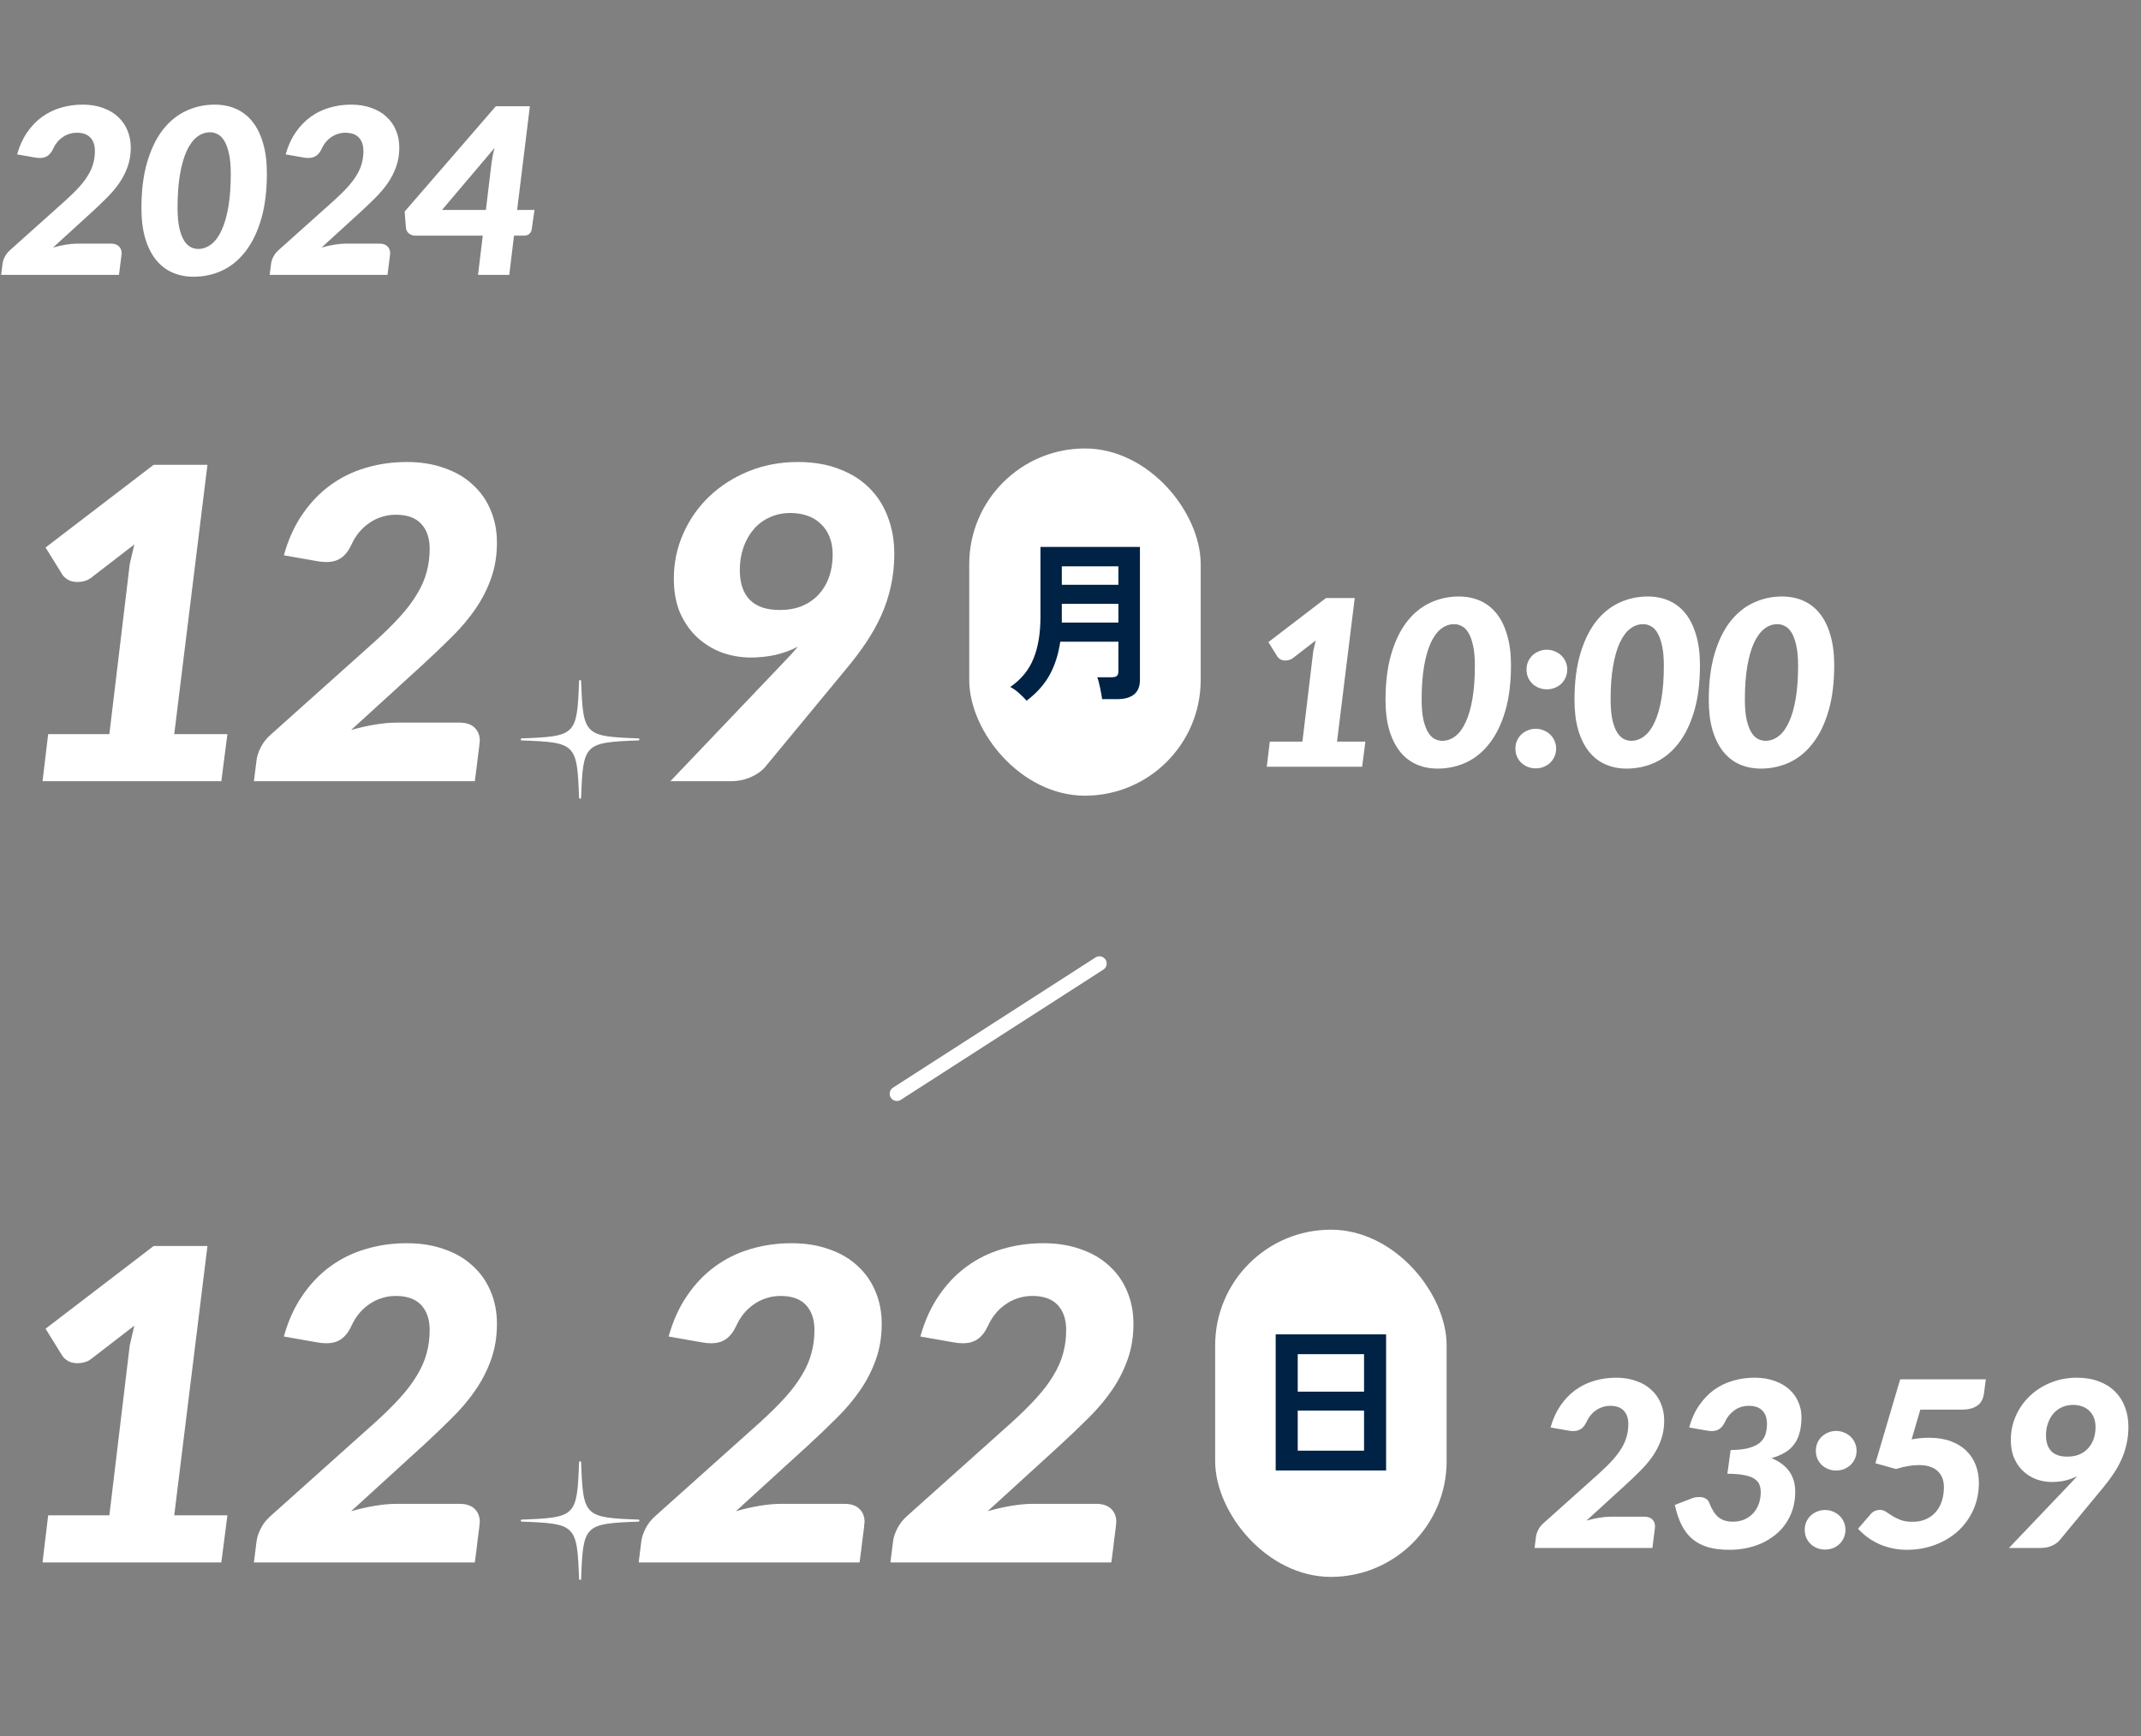
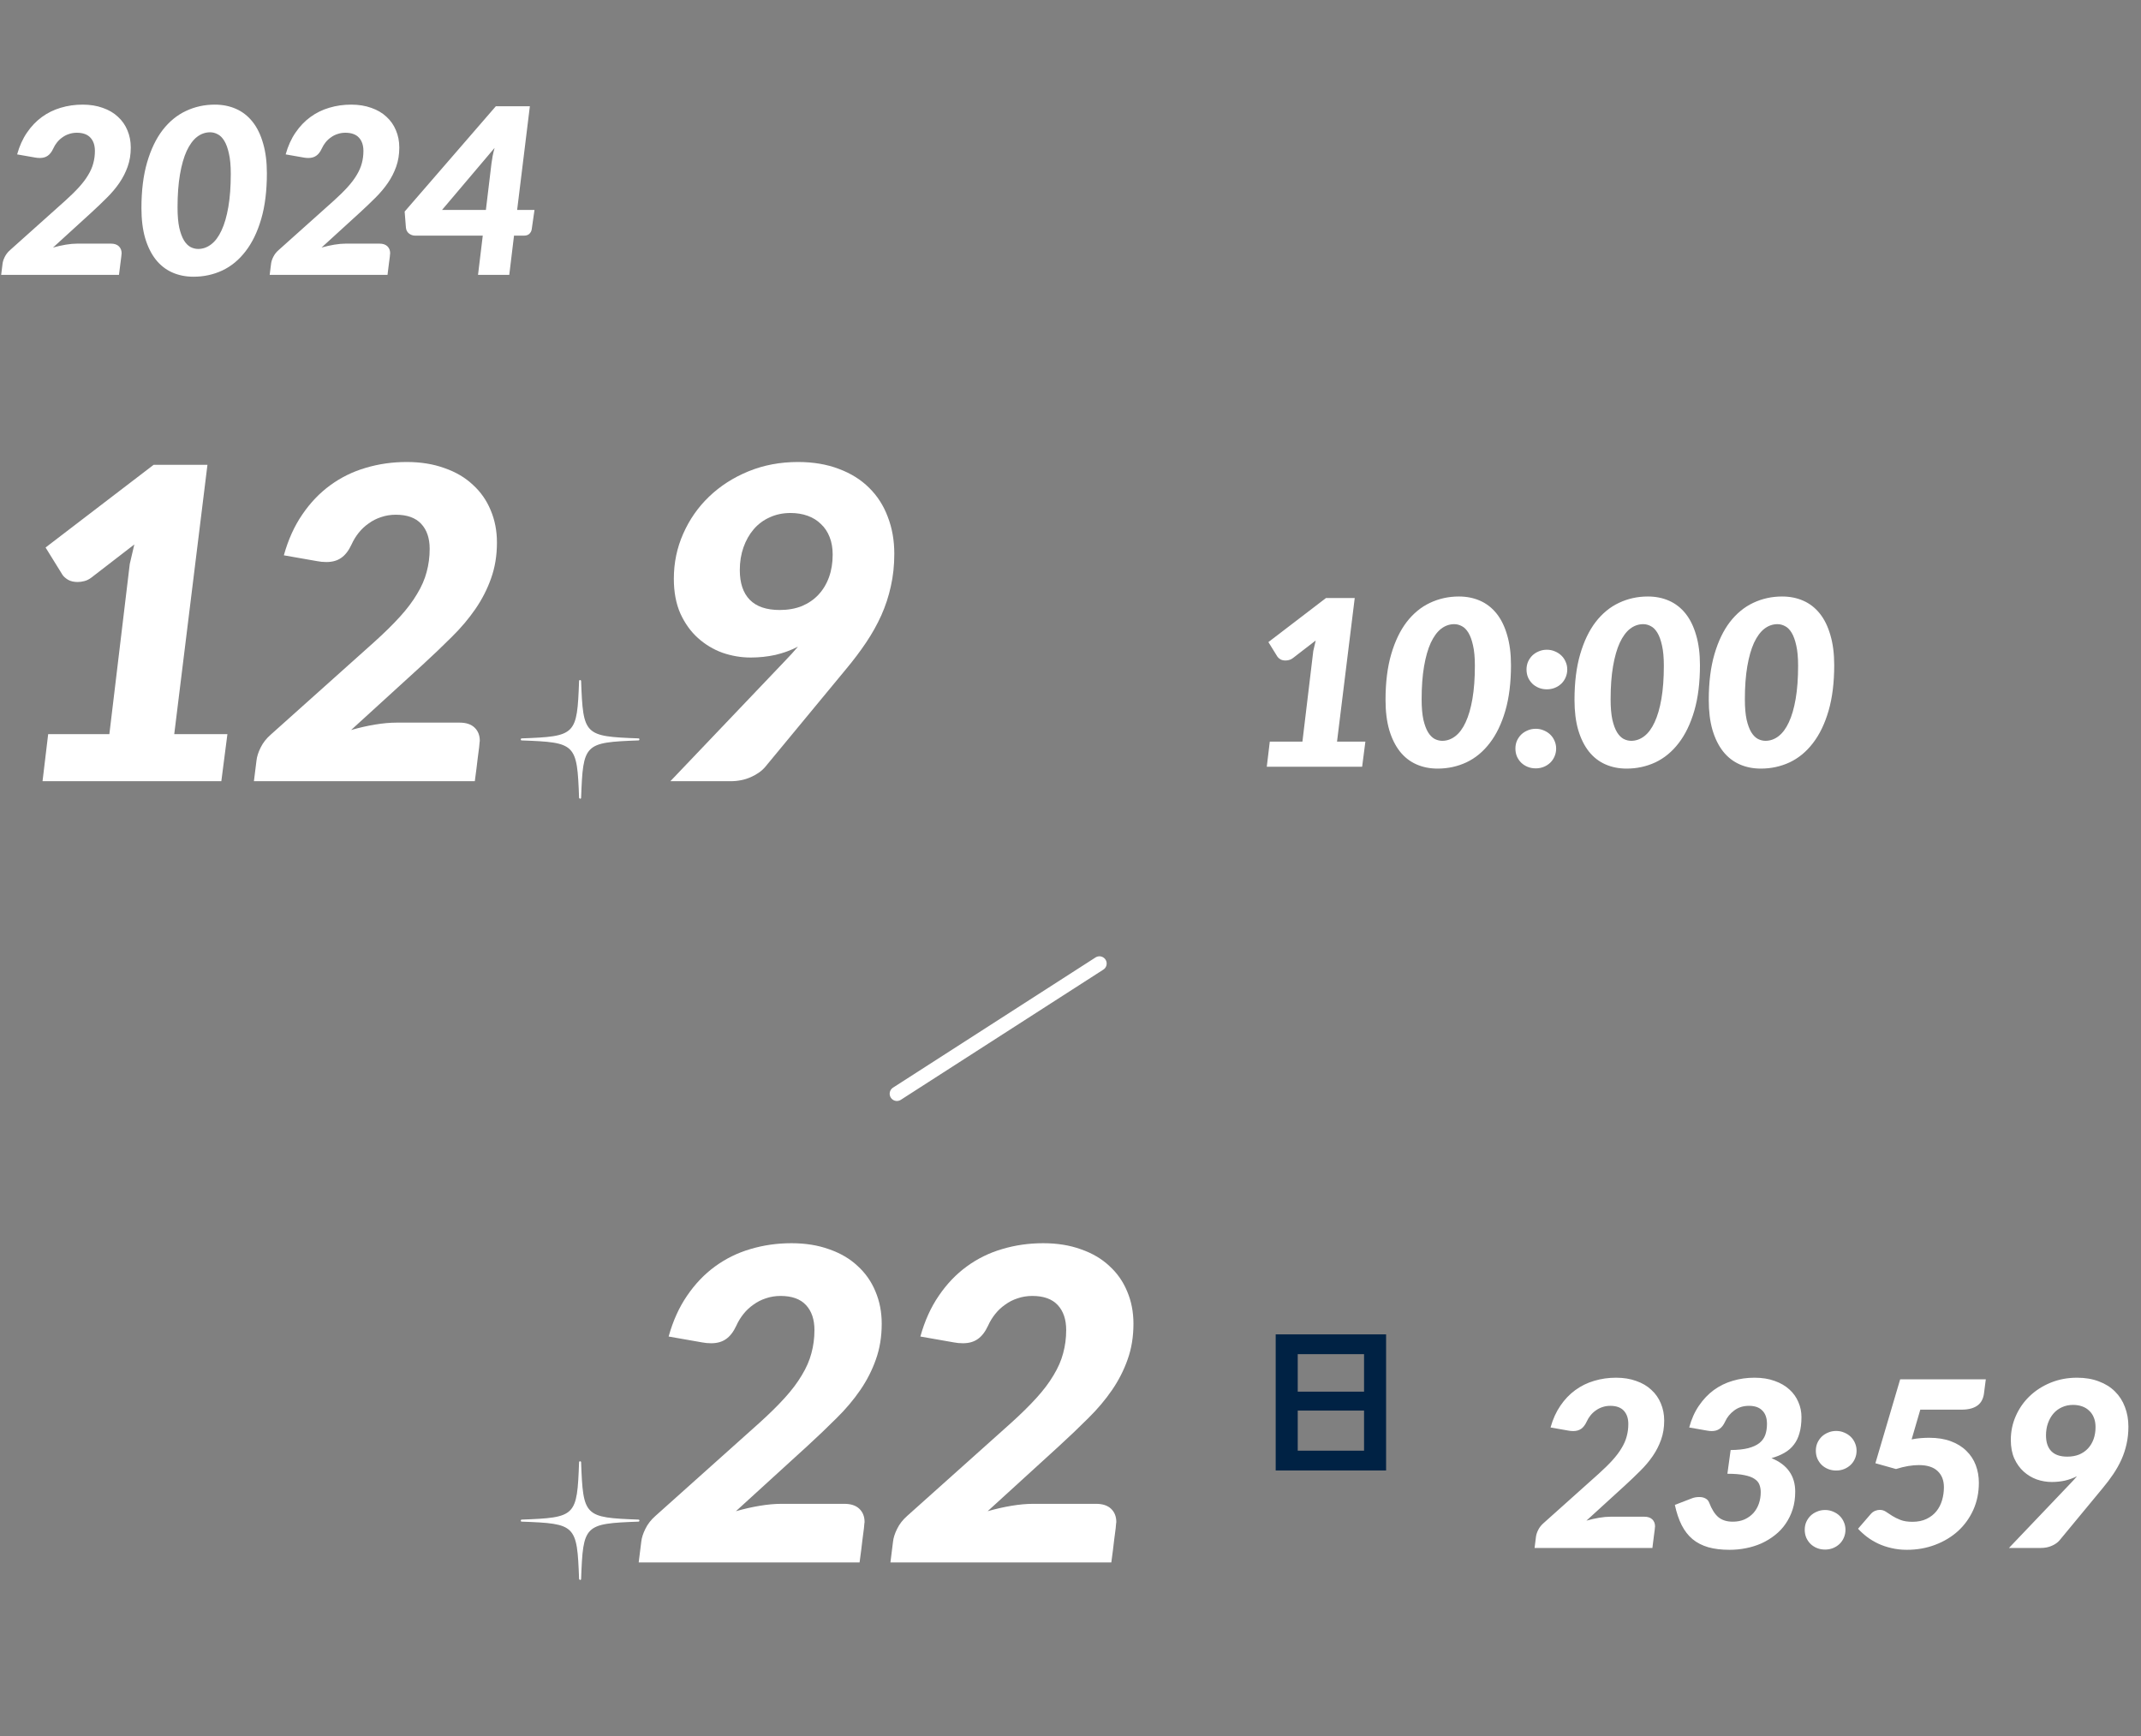
<svg xmlns="http://www.w3.org/2000/svg" width="148" height="120" viewBox="0 0 148 120" fill="none">
  <rect x="0" y="0" width="148" height="120" fill="#808080" stroke="none" />
  <path d="M5.712 7.232C6.229 7.232 6.693 7.307 7.104 7.456C7.52 7.6 7.869 7.805 8.152 8.072C8.44 8.333 8.659 8.645 8.808 9.008C8.963 9.371 9.04 9.768 9.04 10.2C9.04 10.68 8.968 11.12 8.824 11.52C8.685 11.915 8.493 12.291 8.248 12.648C8.003 13.005 7.712 13.349 7.376 13.68C7.045 14.011 6.688 14.352 6.304 14.704L3.664 17.112C3.963 17.027 4.256 16.96 4.544 16.912C4.832 16.864 5.099 16.84 5.344 16.84H7.664C7.904 16.84 8.088 16.901 8.216 17.024C8.344 17.147 8.408 17.309 8.408 17.512C8.408 17.523 8.405 17.541 8.4 17.568C8.4 17.589 8.395 17.648 8.384 17.744C8.373 17.835 8.355 17.979 8.328 18.176C8.307 18.373 8.272 18.648 8.224 19H0.08L0.176 18.232C0.192 18.088 0.243 17.931 0.328 17.76C0.413 17.584 0.539 17.424 0.704 17.28L4.512 13.872C4.885 13.536 5.203 13.224 5.464 12.936C5.725 12.648 5.936 12.368 6.096 12.096C6.261 11.824 6.379 11.555 6.448 11.288C6.523 11.016 6.56 10.731 6.56 10.432C6.56 10.043 6.456 9.736 6.248 9.512C6.04 9.288 5.728 9.176 5.312 9.176C5.12 9.176 4.939 9.205 4.768 9.264C4.603 9.317 4.451 9.395 4.312 9.496C4.173 9.592 4.051 9.707 3.944 9.84C3.837 9.973 3.749 10.117 3.68 10.272C3.573 10.501 3.445 10.667 3.296 10.768C3.152 10.869 2.971 10.92 2.752 10.92C2.635 10.92 2.523 10.909 2.416 10.888L1.184 10.672C1.344 10.096 1.571 9.595 1.864 9.168C2.157 8.736 2.501 8.376 2.896 8.088C3.291 7.8 3.725 7.587 4.2 7.448C4.68 7.304 5.184 7.232 5.712 7.232ZM14.849 7.232C15.388 7.232 15.879 7.331 16.321 7.528C16.764 7.725 17.143 8.021 17.457 8.416C17.772 8.811 18.015 9.307 18.185 9.904C18.361 10.496 18.449 11.187 18.449 11.976C18.449 13.187 18.319 14.24 18.057 15.136C17.796 16.032 17.436 16.776 16.977 17.368C16.524 17.96 15.988 18.403 15.369 18.696C14.751 18.984 14.087 19.128 13.377 19.128C12.839 19.128 12.348 19.029 11.905 18.832C11.463 18.635 11.084 18.339 10.769 17.944C10.455 17.544 10.209 17.048 10.033 16.456C9.863 15.864 9.777 15.173 9.777 14.384C9.777 13.173 9.908 12.12 10.169 11.224C10.431 10.328 10.788 9.584 11.241 8.992C11.7 8.4 12.236 7.96 12.849 7.672C13.468 7.379 14.135 7.232 14.849 7.232ZM13.697 17.208C14.023 17.208 14.324 17.101 14.601 16.888C14.879 16.675 15.116 16.355 15.313 15.928C15.516 15.496 15.673 14.955 15.785 14.304C15.897 13.653 15.953 12.891 15.953 12.016C15.953 11.451 15.911 10.984 15.825 10.616C15.745 10.248 15.639 9.955 15.505 9.736C15.372 9.517 15.22 9.365 15.049 9.28C14.879 9.189 14.705 9.144 14.529 9.144C14.199 9.144 13.895 9.251 13.617 9.464C13.345 9.677 13.108 10 12.905 10.432C12.708 10.864 12.553 11.405 12.441 12.056C12.329 12.707 12.273 13.467 12.273 14.336C12.273 14.901 12.313 15.371 12.393 15.744C12.479 16.112 12.588 16.405 12.721 16.624C12.855 16.837 13.007 16.989 13.177 17.08C13.348 17.165 13.521 17.208 13.697 17.208ZM24.274 7.232C24.792 7.232 25.256 7.307 25.666 7.456C26.082 7.6 26.432 7.805 26.715 8.072C27.003 8.333 27.221 8.645 27.37 9.008C27.525 9.371 27.602 9.768 27.602 10.2C27.602 10.68 27.53 11.12 27.387 11.52C27.248 11.915 27.056 12.291 26.811 12.648C26.565 13.005 26.274 13.349 25.939 13.68C25.608 14.011 25.25 14.352 24.866 14.704L22.227 17.112C22.525 17.027 22.819 16.96 23.107 16.912C23.395 16.864 23.661 16.84 23.907 16.84H26.227C26.466 16.84 26.651 16.901 26.779 17.024C26.907 17.147 26.971 17.309 26.971 17.512C26.971 17.523 26.968 17.541 26.962 17.568C26.962 17.589 26.957 17.648 26.947 17.744C26.936 17.835 26.917 17.979 26.89 18.176C26.869 18.373 26.834 18.648 26.787 19H18.642L18.738 18.232C18.755 18.088 18.805 17.931 18.89 17.76C18.976 17.584 19.101 17.424 19.267 17.28L23.075 13.872C23.448 13.536 23.765 13.224 24.026 12.936C24.288 12.648 24.498 12.368 24.659 12.096C24.824 11.824 24.941 11.555 25.011 11.288C25.085 11.016 25.122 10.731 25.122 10.432C25.122 10.043 25.018 9.736 24.811 9.512C24.602 9.288 24.291 9.176 23.875 9.176C23.683 9.176 23.501 9.205 23.331 9.264C23.165 9.317 23.013 9.395 22.875 9.496C22.736 9.592 22.613 9.707 22.506 9.84C22.4 9.973 22.312 10.117 22.242 10.272C22.136 10.501 22.008 10.667 21.858 10.768C21.715 10.869 21.533 10.92 21.314 10.92C21.197 10.92 21.085 10.909 20.979 10.888L19.747 10.672C19.907 10.096 20.133 9.595 20.427 9.168C20.72 8.736 21.064 8.376 21.459 8.088C21.853 7.8 22.288 7.587 22.762 7.448C23.242 7.304 23.747 7.232 24.274 7.232ZM35.748 14.512H36.948L36.756 15.848C36.74 15.965 36.686 16.069 36.596 16.16C36.505 16.245 36.382 16.288 36.228 16.288H35.532L35.204 19H33.044L33.372 16.288H28.7C28.545 16.288 28.404 16.24 28.276 16.144C28.148 16.043 28.076 15.907 28.06 15.736L27.972 14.624L34.276 7.344H36.628L35.748 14.512ZM33.972 11.312C33.993 11.152 34.02 10.981 34.052 10.8C34.089 10.613 34.134 10.421 34.188 10.224L30.556 14.512H33.588L33.972 11.312Z" fill="white" />
  <path d="M3.33 50.745H7.56L8.97 38.985L9.285 37.635L6.33 39.915C6.16 40.045 5.99 40.13 5.82 40.17C5.66 40.21 5.51 40.23 5.37 40.23C5.11 40.23 4.89 40.18 4.71 40.08C4.53 39.97 4.4 39.855 4.32 39.735L3.15 37.845L10.62 32.13H14.34L12.045 50.745H15.72L15.3 54H2.94L3.33 50.745ZM28.112 31.935C29.082 31.935 29.952 32.075 30.722 32.355C31.502 32.625 32.157 33.01 32.687 33.51C33.227 34 33.637 34.585 33.917 35.265C34.207 35.945 34.352 36.69 34.352 37.5C34.352 38.4 34.217 39.225 33.947 39.975C33.687 40.715 33.327 41.42 32.867 42.09C32.407 42.76 31.862 43.405 31.232 44.025C30.612 44.645 29.942 45.285 29.222 45.945L24.272 50.46C24.832 50.3 25.382 50.175 25.922 50.085C26.462 49.995 26.962 49.95 27.422 49.95H31.772C32.222 49.95 32.567 50.065 32.807 50.295C33.047 50.525 33.167 50.83 33.167 51.21C33.167 51.23 33.162 51.265 33.152 51.315C33.152 51.355 33.142 51.465 33.122 51.645C33.102 51.815 33.067 52.085 33.017 52.455C32.977 52.825 32.912 53.34 32.822 54H17.552L17.732 52.56C17.762 52.29 17.857 51.995 18.017 51.675C18.177 51.345 18.412 51.045 18.722 50.775L25.862 44.385C26.562 43.755 27.157 43.17 27.647 42.63C28.137 42.09 28.532 41.565 28.832 41.055C29.142 40.545 29.362 40.04 29.492 39.54C29.632 39.03 29.702 38.495 29.702 37.935C29.702 37.205 29.507 36.63 29.117 36.21C28.727 35.79 28.142 35.58 27.362 35.58C27.002 35.58 26.662 35.635 26.342 35.745C26.032 35.845 25.747 35.99 25.487 36.18C25.227 36.36 24.997 36.575 24.797 36.825C24.597 37.075 24.432 37.345 24.302 37.635C24.102 38.065 23.862 38.375 23.582 38.565C23.312 38.755 22.972 38.85 22.562 38.85C22.342 38.85 22.132 38.83 21.932 38.79L19.622 38.385C19.922 37.305 20.347 36.365 20.897 35.565C21.447 34.755 22.092 34.08 22.832 33.54C23.572 33 24.387 32.6 25.277 32.34C26.177 32.07 27.122 31.935 28.112 31.935Z" fill="white" />
  <g clip-path="url(#clip0_74_4890)">
    <path d="M40.1 47.07C39.96 50.85 39.84 50.96 36.06 51.11C39.84 51.25 39.95 51.37 40.1 55.15C40.24 51.37 40.36 51.26 44.14 51.11C40.36 50.97 40.25 50.85 40.1 47.07Z" fill="white" />
    <path d="M40.1 55.21C40.1 55.21 40.03 55.18 40.03 55.15C39.89 51.39 39.81 51.32 36.06 51.18C36.02 51.18 36 51.15 36 51.11C36 51.07 36.03 51.04 36.06 51.04C39.82 50.9 39.89 50.82 40.03 47.07C40.03 47.03 40.06 47.01 40.1 47.01C40.14 47.01 40.17 47.04 40.17 47.07C40.31 50.83 40.39 50.9 44.14 51.04C44.18 51.04 44.2 51.07 44.2 51.11C44.2 51.15 44.17 51.18 44.14 51.18C40.38 51.32 40.31 51.4 40.17 55.15C40.17 55.19 40.14 55.21 40.1 55.21ZM37.42 51.1C39.53 51.26 39.95 51.68 40.1 53.78C40.26 51.67 40.68 51.25 42.78 51.1C40.67 50.94 40.25 50.52 40.1 48.42C39.94 50.53 39.52 50.95 37.42 51.1Z" fill="white" />
  </g>
  <path d="M51.89 45.45C51.23 45.45 50.58 45.34 49.94 45.12C49.31 44.89 48.745 44.55 48.245 44.1C47.745 43.65 47.34 43.085 47.03 42.405C46.73 41.725 46.58 40.925 46.58 40.005C46.58 38.905 46.795 37.87 47.225 36.9C47.655 35.92 48.25 35.065 49.01 34.335C49.78 33.595 50.69 33.01 51.74 32.58C52.79 32.15 53.93 31.935 55.16 31.935C56.22 31.935 57.165 32.095 57.995 32.415C58.825 32.725 59.52 33.16 60.08 33.72C60.65 34.28 61.08 34.95 61.37 35.73C61.67 36.5 61.82 37.35 61.82 38.28C61.82 39.08 61.74 39.83 61.58 40.53C61.43 41.22 61.21 41.89 60.92 42.54C60.63 43.18 60.28 43.805 59.87 44.415C59.46 45.025 59 45.635 58.49 46.245L52.91 52.995C52.67 53.285 52.335 53.525 51.905 53.715C51.485 53.905 51.01 54 50.48 54H46.34L54.26 45.69C54.42 45.52 54.575 45.355 54.725 45.195C54.875 45.025 55.02 44.86 55.16 44.7C54.67 44.95 54.15 45.14 53.6 45.27C53.05 45.39 52.48 45.45 51.89 45.45ZM57.56 38.34C57.56 37.88 57.49 37.475 57.35 37.125C57.21 36.765 57.01 36.465 56.75 36.225C56.5 35.975 56.195 35.785 55.835 35.655C55.475 35.525 55.08 35.46 54.65 35.46C54.12 35.46 53.64 35.56 53.21 35.76C52.78 35.95 52.41 36.225 52.1 36.585C51.8 36.935 51.565 37.35 51.395 37.83C51.225 38.31 51.14 38.835 51.14 39.405C51.14 40.305 51.37 40.99 51.83 41.46C52.29 41.93 52.98 42.165 53.9 42.165C54.47 42.165 54.98 42.075 55.43 41.895C55.88 41.705 56.26 41.445 56.57 41.115C56.89 40.775 57.135 40.37 57.305 39.9C57.475 39.43 57.56 38.91 57.56 38.34Z" fill="white" />
  <path d="M87.776 51.264H90.032L90.784 44.992L90.952 44.272L89.376 45.488C89.285 45.557 89.195 45.603 89.104 45.624C89.019 45.645 88.939 45.656 88.864 45.656C88.725 45.656 88.608 45.629 88.512 45.576C88.416 45.517 88.347 45.456 88.304 45.392L87.68 44.384L91.664 41.336H93.648L92.424 51.264H94.384L94.16 53H87.568L87.776 51.264ZM100.849 41.232C101.388 41.232 101.879 41.331 102.321 41.528C102.764 41.725 103.143 42.021 103.457 42.416C103.772 42.811 104.015 43.307 104.185 43.904C104.361 44.496 104.449 45.187 104.449 45.976C104.449 47.187 104.319 48.24 104.057 49.136C103.796 50.032 103.436 50.776 102.977 51.368C102.524 51.96 101.988 52.403 101.369 52.696C100.751 52.984 100.087 53.128 99.377 53.128C98.839 53.128 98.348 53.029 97.905 52.832C97.463 52.635 97.084 52.339 96.769 51.944C96.455 51.544 96.209 51.048 96.033 50.456C95.863 49.864 95.777 49.173 95.777 48.384C95.777 47.173 95.908 46.12 96.169 45.224C96.431 44.328 96.788 43.584 97.241 42.992C97.7 42.4 98.236 41.96 98.849 41.672C99.468 41.379 100.135 41.232 100.849 41.232ZM99.697 51.208C100.023 51.208 100.324 51.101 100.601 50.888C100.879 50.675 101.116 50.355 101.313 49.928C101.516 49.496 101.673 48.955 101.785 48.304C101.897 47.653 101.953 46.891 101.953 46.016C101.953 45.451 101.911 44.984 101.825 44.616C101.745 44.248 101.639 43.955 101.505 43.736C101.372 43.517 101.22 43.365 101.049 43.28C100.879 43.189 100.705 43.144 100.529 43.144C100.199 43.144 99.895 43.251 99.617 43.464C99.345 43.677 99.108 44 98.905 44.432C98.708 44.864 98.553 45.405 98.441 46.056C98.329 46.707 98.273 47.467 98.273 48.336C98.273 48.901 98.313 49.371 98.393 49.744C98.479 50.112 98.588 50.405 98.721 50.624C98.855 50.837 99.007 50.989 99.177 51.08C99.348 51.165 99.521 51.208 99.697 51.208ZM104.755 51.744C104.755 51.552 104.789 51.373 104.859 51.208C104.933 51.043 105.032 50.899 105.155 50.776C105.283 50.653 105.432 50.557 105.603 50.488C105.773 50.413 105.96 50.376 106.163 50.376C106.36 50.376 106.544 50.413 106.715 50.488C106.885 50.557 107.035 50.653 107.163 50.776C107.291 50.899 107.389 51.043 107.459 51.208C107.533 51.373 107.571 51.552 107.571 51.744C107.571 51.936 107.533 52.117 107.459 52.288C107.389 52.453 107.291 52.597 107.163 52.72C107.035 52.843 106.885 52.939 106.715 53.008C106.544 53.077 106.36 53.112 106.163 53.112C105.96 53.112 105.773 53.077 105.603 53.008C105.432 52.939 105.283 52.843 105.155 52.72C105.032 52.597 104.933 52.453 104.859 52.288C104.789 52.117 104.755 51.936 104.755 51.744ZM105.523 46.28C105.523 46.088 105.557 45.909 105.627 45.744C105.701 45.579 105.8 45.435 105.923 45.312C106.051 45.189 106.2 45.093 106.371 45.024C106.541 44.949 106.728 44.912 106.931 44.912C107.128 44.912 107.312 44.949 107.483 45.024C107.653 45.093 107.803 45.189 107.931 45.312C108.059 45.435 108.157 45.579 108.227 45.744C108.301 45.909 108.339 46.088 108.339 46.28C108.339 46.472 108.301 46.653 108.227 46.824C108.157 46.989 108.059 47.133 107.931 47.256C107.803 47.379 107.653 47.475 107.483 47.544C107.312 47.613 107.128 47.648 106.931 47.648C106.728 47.648 106.541 47.613 106.371 47.544C106.2 47.475 106.051 47.379 105.923 47.256C105.8 47.133 105.701 46.989 105.627 46.824C105.557 46.653 105.523 46.472 105.523 46.28ZM113.912 41.232C114.45 41.232 114.941 41.331 115.384 41.528C115.826 41.725 116.205 42.021 116.52 42.416C116.834 42.811 117.077 43.307 117.248 43.904C117.424 44.496 117.512 45.187 117.512 45.976C117.512 47.187 117.381 48.24 117.12 49.136C116.858 50.032 116.498 50.776 116.04 51.368C115.586 51.96 115.05 52.403 114.432 52.696C113.813 52.984 113.149 53.128 112.44 53.128C111.901 53.128 111.41 53.029 110.968 52.832C110.525 52.635 110.146 52.339 109.832 51.944C109.517 51.544 109.272 51.048 109.096 50.456C108.925 49.864 108.84 49.173 108.84 48.384C108.84 47.173 108.97 46.12 109.232 45.224C109.493 44.328 109.85 43.584 110.304 42.992C110.762 42.4 111.298 41.96 111.912 41.672C112.53 41.379 113.197 41.232 113.912 41.232ZM112.76 51.208C113.085 51.208 113.386 51.101 113.664 50.888C113.941 50.675 114.178 50.355 114.376 49.928C114.578 49.496 114.736 48.955 114.848 48.304C114.96 47.653 115.016 46.891 115.016 46.016C115.016 45.451 114.973 44.984 114.888 44.616C114.808 44.248 114.701 43.955 114.568 43.736C114.434 43.517 114.282 43.365 114.112 43.28C113.941 43.189 113.768 43.144 113.592 43.144C113.261 43.144 112.957 43.251 112.68 43.464C112.408 43.677 112.17 44 111.968 44.432C111.77 44.864 111.616 45.405 111.504 46.056C111.392 46.707 111.336 47.467 111.336 48.336C111.336 48.901 111.376 49.371 111.456 49.744C111.541 50.112 111.65 50.405 111.784 50.624C111.917 50.837 112.069 50.989 112.24 51.08C112.41 51.165 112.584 51.208 112.76 51.208ZM123.193 41.232C123.732 41.232 124.222 41.331 124.665 41.528C125.108 41.725 125.486 42.021 125.801 42.416C126.116 42.811 126.358 43.307 126.529 43.904C126.705 44.496 126.793 45.187 126.793 45.976C126.793 47.187 126.662 48.24 126.401 49.136C126.14 50.032 125.78 50.776 125.321 51.368C124.868 51.96 124.332 52.403 123.713 52.696C123.094 52.984 122.43 53.128 121.721 53.128C121.182 53.128 120.692 53.029 120.249 52.832C119.806 52.635 119.428 52.339 119.113 51.944C118.798 51.544 118.553 51.048 118.377 50.456C118.206 49.864 118.121 49.173 118.121 48.384C118.121 47.173 118.252 46.12 118.513 45.224C118.774 44.328 119.132 43.584 119.585 42.992C120.044 42.4 120.58 41.96 121.193 41.672C121.812 41.379 122.478 41.232 123.193 41.232ZM122.041 51.208C122.366 51.208 122.668 51.101 122.945 50.888C123.222 50.675 123.46 50.355 123.657 49.928C123.86 49.496 124.017 48.955 124.129 48.304C124.241 47.653 124.297 46.891 124.297 46.016C124.297 45.451 124.254 44.984 124.169 44.616C124.089 44.248 123.982 43.955 123.849 43.736C123.716 43.517 123.564 43.365 123.393 43.28C123.222 43.189 123.049 43.144 122.873 43.144C122.542 43.144 122.238 43.251 121.961 43.464C121.689 43.677 121.452 44 121.249 44.432C121.052 44.864 120.897 45.405 120.785 46.056C120.673 46.707 120.617 47.467 120.617 48.336C120.617 48.901 120.657 49.371 120.737 49.744C120.822 50.112 120.932 50.405 121.065 50.624C121.198 50.837 121.35 50.989 121.521 51.08C121.692 51.165 121.865 51.208 122.041 51.208Z" fill="white" />
-   <rect x="67" y="31" width="16" height="24" rx="8" fill="white" />
-   <path d="M70.964 48.436C70.836 48.284 70.66 48.108 70.436 47.908C70.22 47.716 70.02 47.576 69.836 47.488C70.596 46.96 71.132 46.304 71.444 45.52C71.764 44.736 71.924 43.772 71.924 42.628V37.804H78.8V46.996C78.8 47.884 78.268 48.328 77.204 48.328H76.184C76.168 48.184 76.14 48.016 76.1 47.824C76.068 47.632 76.028 47.444 75.98 47.26C75.94 47.076 75.896 46.928 75.848 46.816H76.82C76.996 46.816 77.12 46.788 77.192 46.732C77.272 46.676 77.312 46.564 77.312 46.396V44.356H73.292C73.164 45.236 72.916 46.008 72.548 46.672C72.18 47.328 71.652 47.916 70.964 48.436ZM73.4 43.036H77.312V41.74H73.4V43.036ZM73.4 40.42H77.312V39.148H73.4V40.42Z" fill="#002244" />
-   <path d="M3.33 104.745H7.56L8.97 92.985L9.285 91.635L6.33 93.915C6.16 94.045 5.99 94.13 5.82 94.17C5.66 94.21 5.51 94.23 5.37 94.23C5.11 94.23 4.89 94.18 4.71 94.08C4.53 93.97 4.4 93.855 4.32 93.735L3.15 91.845L10.62 86.13H14.34L12.045 104.745H15.72L15.3 108H2.94L3.33 104.745ZM28.112 85.935C29.082 85.935 29.952 86.075 30.722 86.355C31.502 86.625 32.157 87.01 32.687 87.51C33.227 88 33.637 88.585 33.917 89.265C34.207 89.945 34.352 90.69 34.352 91.5C34.352 92.4 34.217 93.225 33.947 93.975C33.687 94.715 33.327 95.42 32.867 96.09C32.407 96.76 31.862 97.405 31.232 98.025C30.612 98.645 29.942 99.285 29.222 99.945L24.272 104.46C24.832 104.3 25.382 104.175 25.922 104.085C26.462 103.995 26.962 103.95 27.422 103.95H31.772C32.222 103.95 32.567 104.065 32.807 104.295C33.047 104.525 33.167 104.83 33.167 105.21C33.167 105.23 33.162 105.265 33.152 105.315C33.152 105.355 33.142 105.465 33.122 105.645C33.102 105.815 33.067 106.085 33.017 106.455C32.977 106.825 32.912 107.34 32.822 108H17.552L17.732 106.56C17.762 106.29 17.857 105.995 18.017 105.675C18.177 105.345 18.412 105.045 18.722 104.775L25.862 98.385C26.562 97.755 27.157 97.17 27.647 96.63C28.137 96.09 28.532 95.565 28.832 95.055C29.142 94.545 29.362 94.04 29.492 93.54C29.632 93.03 29.702 92.495 29.702 91.935C29.702 91.205 29.507 90.63 29.117 90.21C28.727 89.79 28.142 89.58 27.362 89.58C27.002 89.58 26.662 89.635 26.342 89.745C26.032 89.845 25.747 89.99 25.487 90.18C25.227 90.36 24.997 90.575 24.797 90.825C24.597 91.075 24.432 91.345 24.302 91.635C24.102 92.065 23.862 92.375 23.582 92.565C23.312 92.755 22.972 92.85 22.562 92.85C22.342 92.85 22.132 92.83 21.932 92.79L19.622 92.385C19.922 91.305 20.347 90.365 20.897 89.565C21.447 88.755 22.092 88.08 22.832 87.54C23.572 87 24.387 86.6 25.277 86.34C26.177 86.07 27.122 85.935 28.112 85.935Z" fill="white" />
  <g clip-path="url(#clip1_74_4890)">
-     <path d="M40.1 101.07C39.96 104.85 39.84 104.96 36.06 105.11C39.84 105.25 39.95 105.37 40.1 109.15C40.24 105.37 40.36 105.26 44.14 105.11C40.36 104.97 40.25 104.85 40.1 101.07Z" fill="white" />
+     <path d="M40.1 101.07C39.96 104.85 39.84 104.96 36.06 105.11C39.84 105.25 39.95 105.37 40.1 109.15C40.24 105.37 40.36 105.26 44.14 105.11C40.36 104.97 40.25 104.85 40.1 101.07" fill="white" />
    <path d="M40.1 109.21C40.1 109.21 40.03 109.18 40.03 109.15C39.89 105.39 39.81 105.32 36.06 105.18C36.02 105.18 36 105.15 36 105.11C36 105.07 36.03 105.04 36.06 105.04C39.82 104.9 39.89 104.82 40.03 101.07C40.03 101.03 40.06 101.01 40.1 101.01C40.14 101.01 40.17 101.04 40.17 101.07C40.31 104.83 40.39 104.9 44.14 105.04C44.18 105.04 44.2 105.07 44.2 105.11C44.2 105.15 44.17 105.18 44.14 105.18C40.38 105.32 40.31 105.4 40.17 109.15C40.17 109.19 40.14 109.21 40.1 109.21ZM37.42 105.1C39.53 105.26 39.95 105.68 40.1 107.78C40.26 105.67 40.68 105.25 42.78 105.1C40.67 104.94 40.25 104.52 40.1 102.42C39.94 104.53 39.52 104.95 37.42 105.1Z" fill="white" />
  </g>
  <path d="M54.71 85.935C55.68 85.935 56.55 86.075 57.32 86.355C58.1 86.625 58.755 87.01 59.285 87.51C59.825 88 60.235 88.585 60.515 89.265C60.805 89.945 60.95 90.69 60.95 91.5C60.95 92.4 60.815 93.225 60.545 93.975C60.285 94.715 59.925 95.42 59.465 96.09C59.005 96.76 58.46 97.405 57.83 98.025C57.21 98.645 56.54 99.285 55.82 99.945L50.87 104.46C51.43 104.3 51.98 104.175 52.52 104.085C53.06 103.995 53.56 103.95 54.02 103.95H58.37C58.82 103.95 59.165 104.065 59.405 104.295C59.645 104.525 59.765 104.83 59.765 105.21C59.765 105.23 59.76 105.265 59.75 105.315C59.75 105.355 59.74 105.465 59.72 105.645C59.7 105.815 59.665 106.085 59.615 106.455C59.575 106.825 59.51 107.34 59.42 108H44.15L44.33 106.56C44.36 106.29 44.455 105.995 44.615 105.675C44.775 105.345 45.01 105.045 45.32 104.775L52.46 98.385C53.16 97.755 53.755 97.17 54.245 96.63C54.735 96.09 55.13 95.565 55.43 95.055C55.74 94.545 55.96 94.04 56.09 93.54C56.23 93.03 56.3 92.495 56.3 91.935C56.3 91.205 56.105 90.63 55.715 90.21C55.325 89.79 54.74 89.58 53.96 89.58C53.6 89.58 53.26 89.635 52.94 89.745C52.63 89.845 52.345 89.99 52.085 90.18C51.825 90.36 51.595 90.575 51.395 90.825C51.195 91.075 51.03 91.345 50.9 91.635C50.7 92.065 50.46 92.375 50.18 92.565C49.91 92.755 49.57 92.85 49.16 92.85C48.94 92.85 48.73 92.83 48.53 92.79L46.22 92.385C46.52 91.305 46.945 90.365 47.495 89.565C48.045 88.755 48.69 88.08 49.43 87.54C50.17 87 50.985 86.6 51.875 86.34C52.775 86.07 53.72 85.935 54.71 85.935ZM72.112 85.935C73.082 85.935 73.952 86.075 74.722 86.355C75.502 86.625 76.157 87.01 76.687 87.51C77.227 88 77.637 88.585 77.917 89.265C78.207 89.945 78.352 90.69 78.352 91.5C78.352 92.4 78.217 93.225 77.947 93.975C77.687 94.715 77.327 95.42 76.867 96.09C76.407 96.76 75.862 97.405 75.232 98.025C74.612 98.645 73.942 99.285 73.222 99.945L68.272 104.46C68.832 104.3 69.382 104.175 69.922 104.085C70.462 103.995 70.962 103.95 71.422 103.95H75.772C76.222 103.95 76.567 104.065 76.807 104.295C77.047 104.525 77.167 104.83 77.167 105.21C77.167 105.23 77.162 105.265 77.152 105.315C77.152 105.355 77.142 105.465 77.122 105.645C77.102 105.815 77.067 106.085 77.017 106.455C76.977 106.825 76.912 107.34 76.822 108H61.552L61.732 106.56C61.762 106.29 61.857 105.995 62.017 105.675C62.177 105.345 62.412 105.045 62.722 104.775L69.862 98.385C70.562 97.755 71.157 97.17 71.647 96.63C72.137 96.09 72.532 95.565 72.832 95.055C73.142 94.545 73.362 94.04 73.492 93.54C73.632 93.03 73.702 92.495 73.702 91.935C73.702 91.205 73.507 90.63 73.117 90.21C72.727 89.79 72.142 89.58 71.362 89.58C71.002 89.58 70.662 89.635 70.342 89.745C70.032 89.845 69.747 89.99 69.487 90.18C69.227 90.36 68.997 90.575 68.797 90.825C68.597 91.075 68.432 91.345 68.302 91.635C68.102 92.065 67.862 92.375 67.582 92.565C67.312 92.755 66.972 92.85 66.562 92.85C66.342 92.85 66.132 92.83 65.932 92.79L63.622 92.385C63.922 91.305 64.347 90.365 64.897 89.565C65.447 88.755 66.092 88.08 66.832 87.54C67.572 87 68.387 86.6 69.277 86.34C70.177 86.07 71.122 85.935 72.112 85.935Z" fill="white" />
-   <rect x="84" y="85" width="16" height="24" rx="8" fill="white" />
  <path d="M88.184 101.644V92.236H95.816V101.644H88.184ZM89.708 100.276H94.292V97.504H89.708V100.276ZM89.708 96.196H94.292V93.604H89.708V96.196Z" fill="#002244" />
  <path d="M111.712 95.232C112.229 95.232 112.693 95.307 113.104 95.456C113.52 95.6 113.869 95.805 114.152 96.072C114.44 96.333 114.659 96.645 114.808 97.008C114.963 97.371 115.04 97.768 115.04 98.2C115.04 98.68 114.968 99.12 114.824 99.52C114.685 99.915 114.493 100.291 114.248 100.648C114.003 101.005 113.712 101.349 113.376 101.68C113.045 102.011 112.688 102.352 112.304 102.704L109.664 105.112C109.963 105.027 110.256 104.96 110.544 104.912C110.832 104.864 111.099 104.84 111.344 104.84H113.664C113.904 104.84 114.088 104.901 114.216 105.024C114.344 105.147 114.408 105.309 114.408 105.512C114.408 105.523 114.405 105.541 114.4 105.568C114.4 105.589 114.395 105.648 114.384 105.744C114.373 105.835 114.355 105.979 114.328 106.176C114.307 106.373 114.272 106.648 114.224 107H106.08L106.176 106.232C106.192 106.088 106.243 105.931 106.328 105.76C106.413 105.584 106.539 105.424 106.704 105.28L110.512 101.872C110.885 101.536 111.203 101.224 111.464 100.936C111.725 100.648 111.936 100.368 112.096 100.096C112.261 99.824 112.379 99.555 112.448 99.288C112.523 99.016 112.56 98.731 112.56 98.432C112.56 98.043 112.456 97.736 112.248 97.512C112.04 97.288 111.728 97.176 111.312 97.176C111.12 97.176 110.939 97.205 110.768 97.264C110.603 97.317 110.451 97.395 110.312 97.496C110.173 97.592 110.051 97.707 109.944 97.84C109.837 97.973 109.749 98.117 109.68 98.272C109.573 98.501 109.445 98.667 109.296 98.768C109.152 98.869 108.971 98.92 108.752 98.92C108.635 98.92 108.523 98.909 108.416 98.888L107.184 98.672C107.344 98.096 107.571 97.595 107.864 97.168C108.157 96.736 108.501 96.376 108.896 96.088C109.291 95.8 109.725 95.587 110.2 95.448C110.68 95.304 111.184 95.232 111.712 95.232ZM121.281 95.232C121.809 95.232 122.276 95.307 122.681 95.456C123.087 95.6 123.425 95.797 123.697 96.048C123.969 96.293 124.175 96.581 124.313 96.912C124.457 97.237 124.529 97.584 124.529 97.952C124.529 98.373 124.484 98.741 124.393 99.056C124.308 99.371 124.177 99.64 124.001 99.864C123.831 100.088 123.615 100.275 123.353 100.424C123.097 100.573 122.799 100.696 122.457 100.792C123.007 101.016 123.417 101.323 123.689 101.712C123.961 102.096 124.097 102.563 124.097 103.112C124.097 103.555 124.039 103.96 123.921 104.328C123.804 104.696 123.641 105.029 123.433 105.328C123.231 105.627 122.985 105.888 122.697 106.112C122.415 106.336 122.105 106.525 121.769 106.68C121.433 106.829 121.076 106.941 120.697 107.016C120.324 107.091 119.943 107.128 119.553 107.128C118.999 107.128 118.511 107.069 118.089 106.952C117.668 106.829 117.305 106.643 117.001 106.392C116.697 106.136 116.447 105.813 116.249 105.424C116.052 105.035 115.895 104.568 115.777 104.024L116.897 103.592C116.999 103.549 117.095 103.52 117.185 103.504C117.281 103.488 117.375 103.48 117.465 103.48C117.631 103.48 117.772 103.512 117.889 103.576C118.012 103.64 118.097 103.733 118.145 103.856C118.321 104.32 118.535 104.659 118.785 104.872C119.036 105.08 119.367 105.184 119.777 105.184C120.087 105.184 120.361 105.131 120.601 105.024C120.841 104.912 121.044 104.765 121.209 104.584C121.375 104.397 121.5 104.181 121.585 103.936C121.671 103.685 121.713 103.424 121.713 103.152C121.713 102.96 121.684 102.787 121.625 102.632C121.567 102.472 121.452 102.336 121.281 102.224C121.116 102.112 120.884 102.027 120.585 101.968C120.287 101.904 119.895 101.872 119.409 101.872L119.633 100.232C120.119 100.227 120.521 100.184 120.841 100.104C121.167 100.019 121.425 99.901 121.617 99.752C121.809 99.597 121.945 99.411 122.025 99.192C122.105 98.968 122.145 98.712 122.145 98.424C122.145 98.024 122.039 97.717 121.825 97.504C121.617 97.285 121.308 97.176 120.897 97.176C120.503 97.176 120.164 97.283 119.881 97.496C119.599 97.704 119.388 97.963 119.249 98.272C119.143 98.501 119.015 98.667 118.865 98.768C118.721 98.869 118.543 98.92 118.329 98.92C118.281 98.92 118.228 98.917 118.169 98.912C118.116 98.907 118.06 98.899 118.001 98.888L116.769 98.672C116.924 98.096 117.148 97.595 117.441 97.168C117.735 96.736 118.076 96.376 118.465 96.088C118.86 95.8 119.295 95.587 119.769 95.448C120.249 95.304 120.753 95.232 121.281 95.232ZM124.755 105.744C124.755 105.552 124.789 105.373 124.859 105.208C124.933 105.043 125.032 104.899 125.155 104.776C125.283 104.653 125.432 104.557 125.603 104.488C125.773 104.413 125.96 104.376 126.163 104.376C126.36 104.376 126.544 104.413 126.715 104.488C126.885 104.557 127.035 104.653 127.163 104.776C127.291 104.899 127.389 105.043 127.459 105.208C127.533 105.373 127.571 105.552 127.571 105.744C127.571 105.936 127.533 106.117 127.459 106.288C127.389 106.453 127.291 106.597 127.163 106.72C127.035 106.843 126.885 106.939 126.715 107.008C126.544 107.077 126.36 107.112 126.163 107.112C125.96 107.112 125.773 107.077 125.603 107.008C125.432 106.939 125.283 106.843 125.155 106.72C125.032 106.597 124.933 106.453 124.859 106.288C124.789 106.117 124.755 105.936 124.755 105.744ZM125.523 100.28C125.523 100.088 125.557 99.909 125.627 99.744C125.701 99.579 125.8 99.435 125.923 99.312C126.051 99.189 126.2 99.093 126.371 99.024C126.541 98.949 126.728 98.912 126.931 98.912C127.128 98.912 127.312 98.949 127.483 99.024C127.653 99.093 127.803 99.189 127.931 99.312C128.059 99.435 128.157 99.579 128.227 99.744C128.301 99.909 128.339 100.088 128.339 100.28C128.339 100.472 128.301 100.653 128.227 100.824C128.157 100.989 128.059 101.133 127.931 101.256C127.803 101.379 127.653 101.475 127.483 101.544C127.312 101.613 127.128 101.648 126.931 101.648C126.728 101.648 126.541 101.613 126.371 101.544C126.2 101.475 126.051 101.379 125.923 101.256C125.8 101.133 125.701 100.989 125.627 100.824C125.557 100.653 125.523 100.472 125.523 100.28ZM137.144 96.336C137.122 96.496 137.077 96.645 137.008 96.784C136.944 96.917 136.848 97.035 136.72 97.136C136.597 97.232 136.442 97.307 136.256 97.36C136.069 97.413 135.848 97.44 135.592 97.44H132.744L132.144 99.496C132.362 99.453 132.573 99.424 132.776 99.408C132.978 99.392 133.173 99.384 133.36 99.384C133.93 99.384 134.429 99.464 134.856 99.624C135.288 99.784 135.645 100.005 135.928 100.288C136.216 100.565 136.432 100.893 136.576 101.272C136.72 101.651 136.792 102.059 136.792 102.496C136.792 103.173 136.664 103.797 136.408 104.368C136.152 104.933 135.8 105.421 135.352 105.832C134.904 106.237 134.376 106.555 133.768 106.784C133.165 107.013 132.514 107.128 131.816 107.128C131.437 107.128 131.08 107.088 130.744 107.008C130.413 106.933 130.106 106.829 129.824 106.696C129.546 106.563 129.29 106.408 129.056 106.232C128.826 106.056 128.621 105.869 128.44 105.672L129.304 104.672C129.394 104.565 129.496 104.488 129.608 104.44C129.72 104.392 129.832 104.368 129.944 104.368C130.098 104.368 130.24 104.411 130.368 104.496C130.501 104.581 130.648 104.677 130.808 104.784C130.968 104.885 131.157 104.979 131.376 105.064C131.594 105.149 131.869 105.192 132.2 105.192C132.578 105.192 132.904 105.125 133.176 104.992C133.453 104.859 133.68 104.683 133.856 104.464C134.032 104.245 134.162 103.992 134.248 103.704C134.333 103.416 134.376 103.115 134.376 102.8C134.376 102.331 134.232 101.96 133.944 101.688C133.656 101.411 133.221 101.272 132.64 101.272C132.416 101.272 132.173 101.293 131.912 101.336C131.65 101.379 131.368 101.448 131.064 101.544L129.64 101.144L131.352 95.344H137.272L137.144 96.336ZM141.833 102.44C141.481 102.44 141.134 102.381 140.793 102.264C140.457 102.141 140.156 101.96 139.889 101.72C139.622 101.48 139.406 101.179 139.241 100.816C139.081 100.453 139.001 100.027 139.001 99.536C139.001 98.949 139.116 98.397 139.345 97.88C139.574 97.357 139.892 96.901 140.297 96.512C140.708 96.117 141.193 95.805 141.753 95.576C142.313 95.347 142.921 95.232 143.577 95.232C144.142 95.232 144.646 95.317 145.089 95.488C145.532 95.653 145.902 95.885 146.201 96.184C146.505 96.483 146.734 96.84 146.889 97.256C147.049 97.667 147.129 98.12 147.129 98.616C147.129 99.043 147.086 99.443 147.001 99.816C146.921 100.184 146.804 100.541 146.649 100.888C146.494 101.229 146.308 101.563 146.089 101.888C145.87 102.213 145.625 102.539 145.353 102.864L142.377 106.464C142.249 106.619 142.07 106.747 141.841 106.848C141.617 106.949 141.364 107 141.081 107H138.873L143.097 102.568C143.182 102.477 143.265 102.389 143.345 102.304C143.425 102.213 143.502 102.125 143.577 102.04C143.316 102.173 143.038 102.275 142.745 102.344C142.452 102.408 142.148 102.44 141.833 102.44ZM144.857 98.648C144.857 98.403 144.82 98.187 144.745 98C144.67 97.808 144.564 97.648 144.425 97.52C144.292 97.387 144.129 97.285 143.937 97.216C143.745 97.147 143.534 97.112 143.305 97.112C143.022 97.112 142.766 97.165 142.537 97.272C142.308 97.373 142.11 97.52 141.945 97.712C141.785 97.899 141.66 98.12 141.569 98.376C141.478 98.632 141.433 98.912 141.433 99.216C141.433 99.696 141.556 100.061 141.801 100.312C142.046 100.563 142.414 100.688 142.905 100.688C143.209 100.688 143.481 100.64 143.721 100.544C143.961 100.443 144.164 100.304 144.329 100.128C144.5 99.947 144.63 99.731 144.721 99.48C144.812 99.229 144.857 98.952 144.857 98.648Z" fill="white" />
  <path d="M76 66.603L62 75.603" stroke="white" stroke-linecap="round" stroke-linejoin="round" />
  <defs>
    <clipPath id="clip0_74_4890">
      <rect width="8.21" height="8.21" fill="white" transform="translate(36 47)" />
    </clipPath>
    <clipPath id="clip1_74_4890">
      <rect width="8.21" height="8.21" fill="white" transform="translate(36 101)" />
    </clipPath>
  </defs>
</svg>